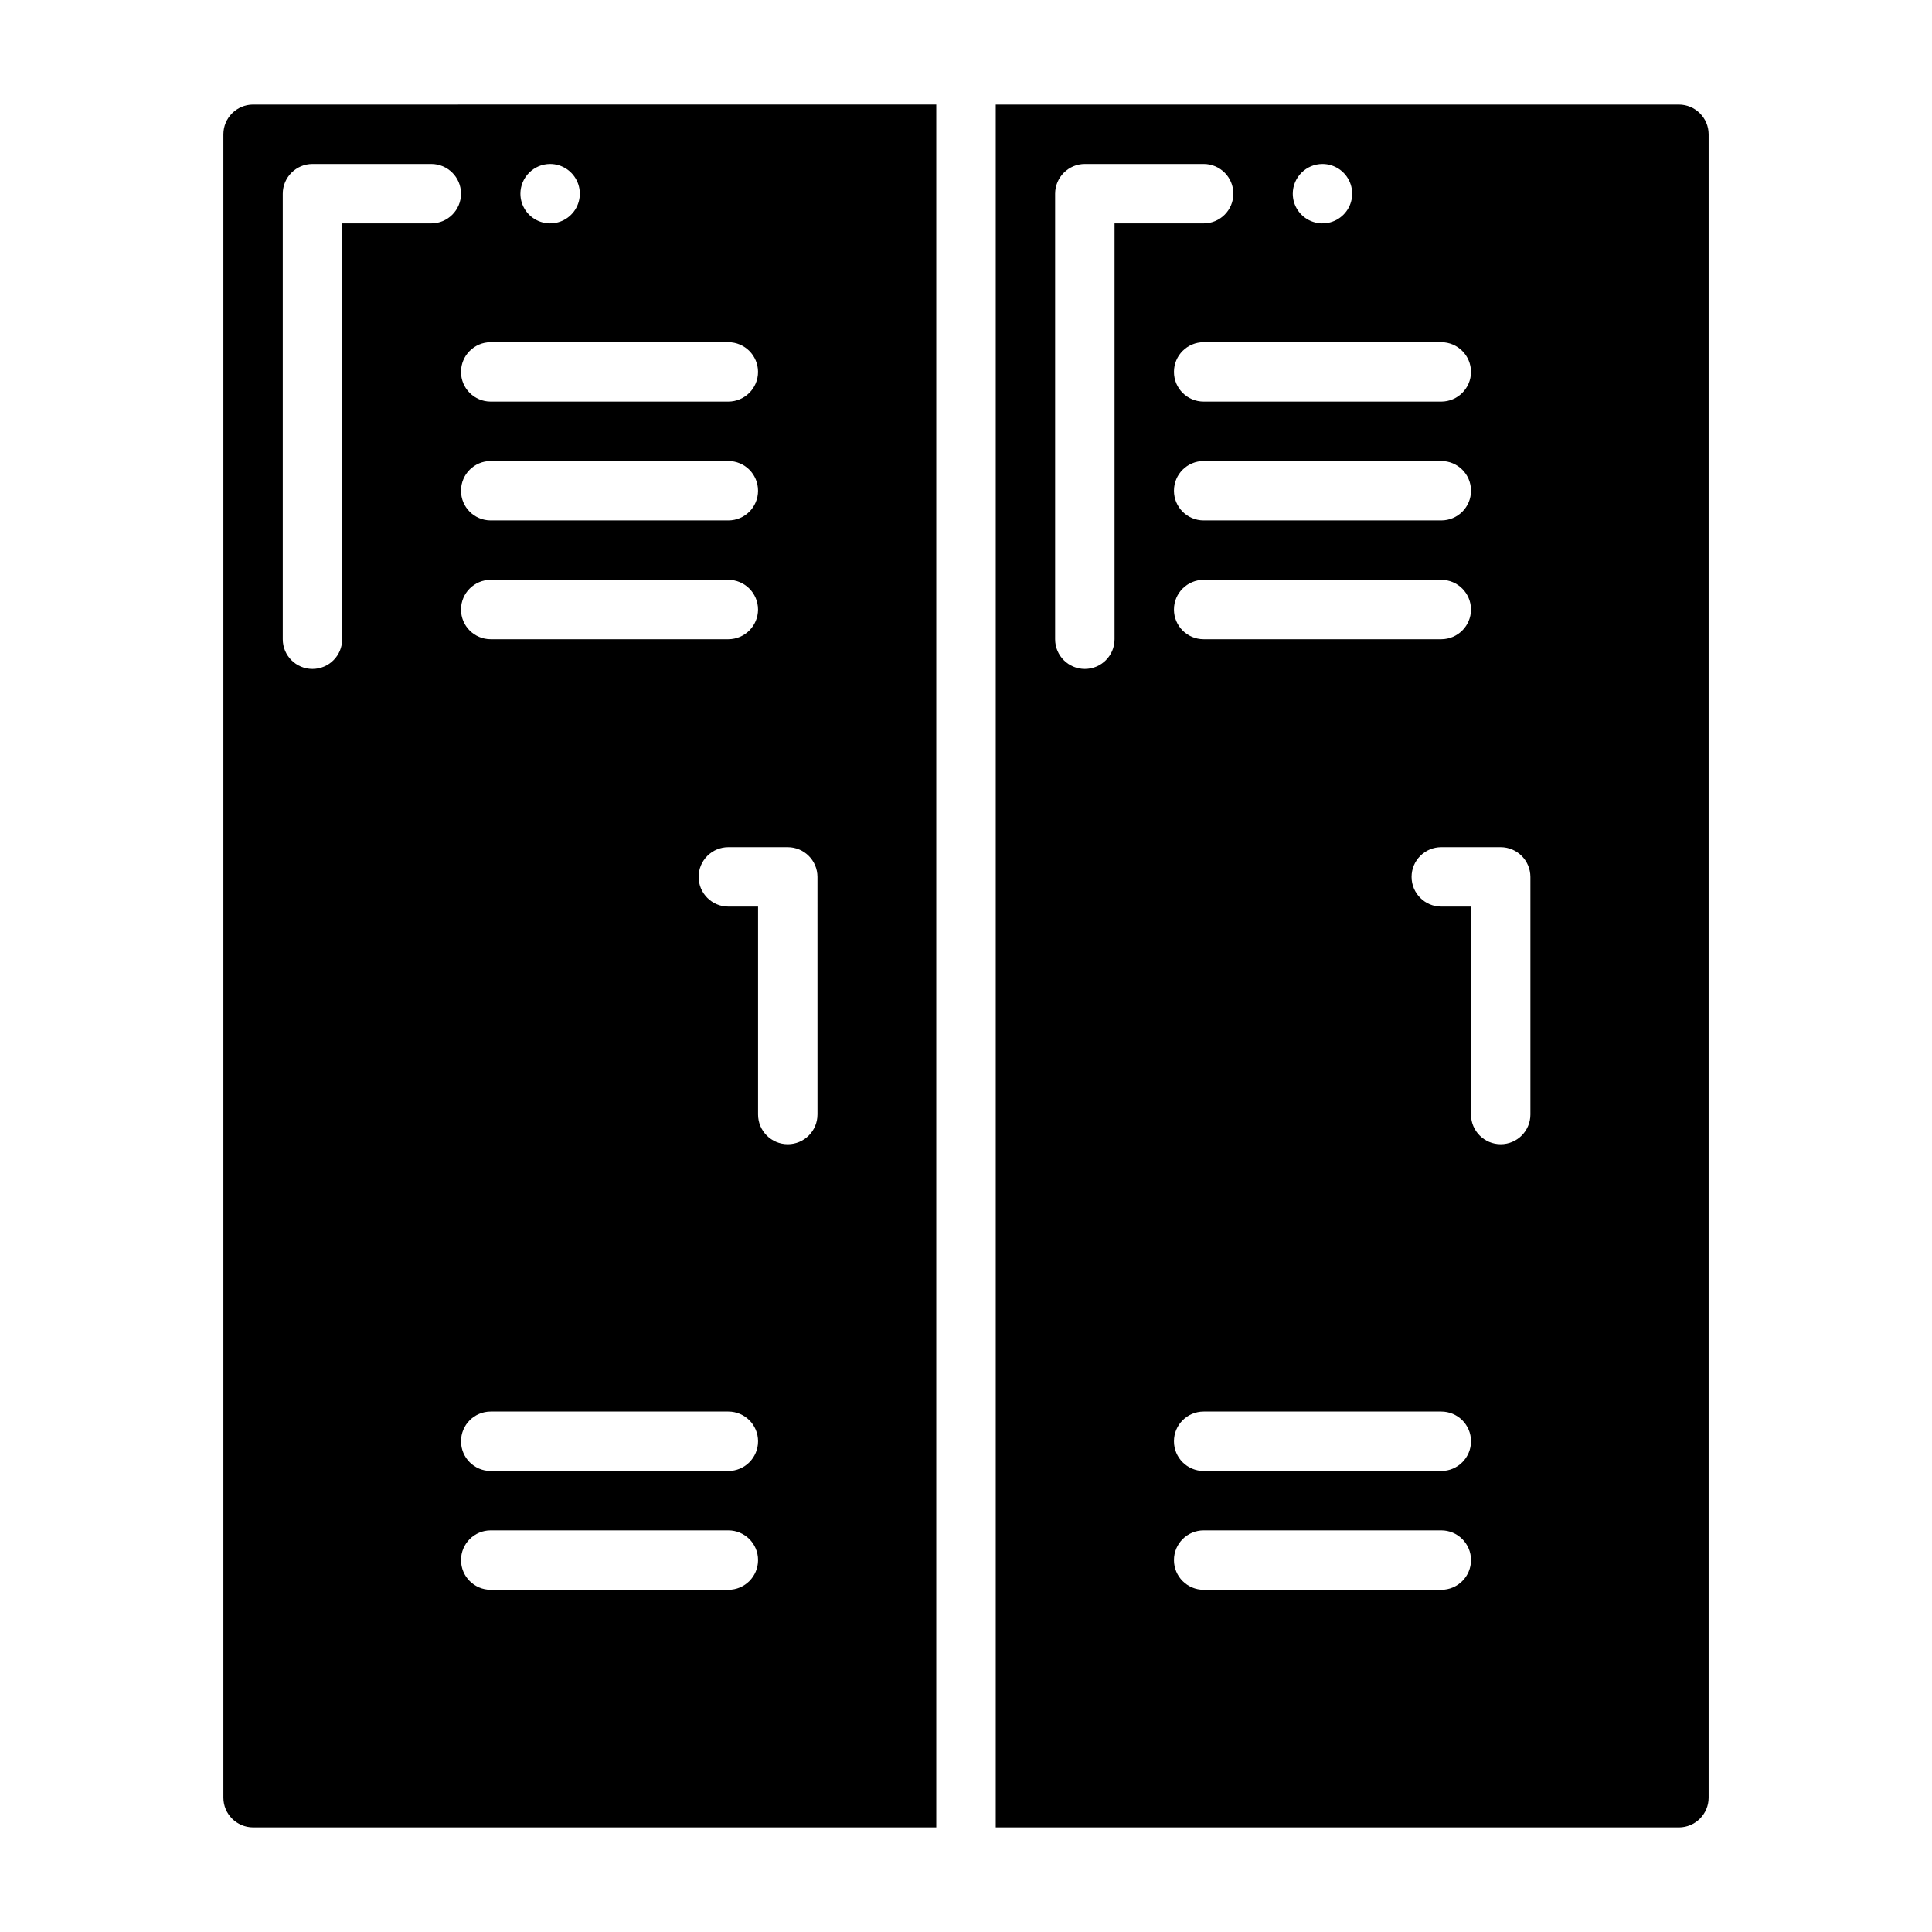
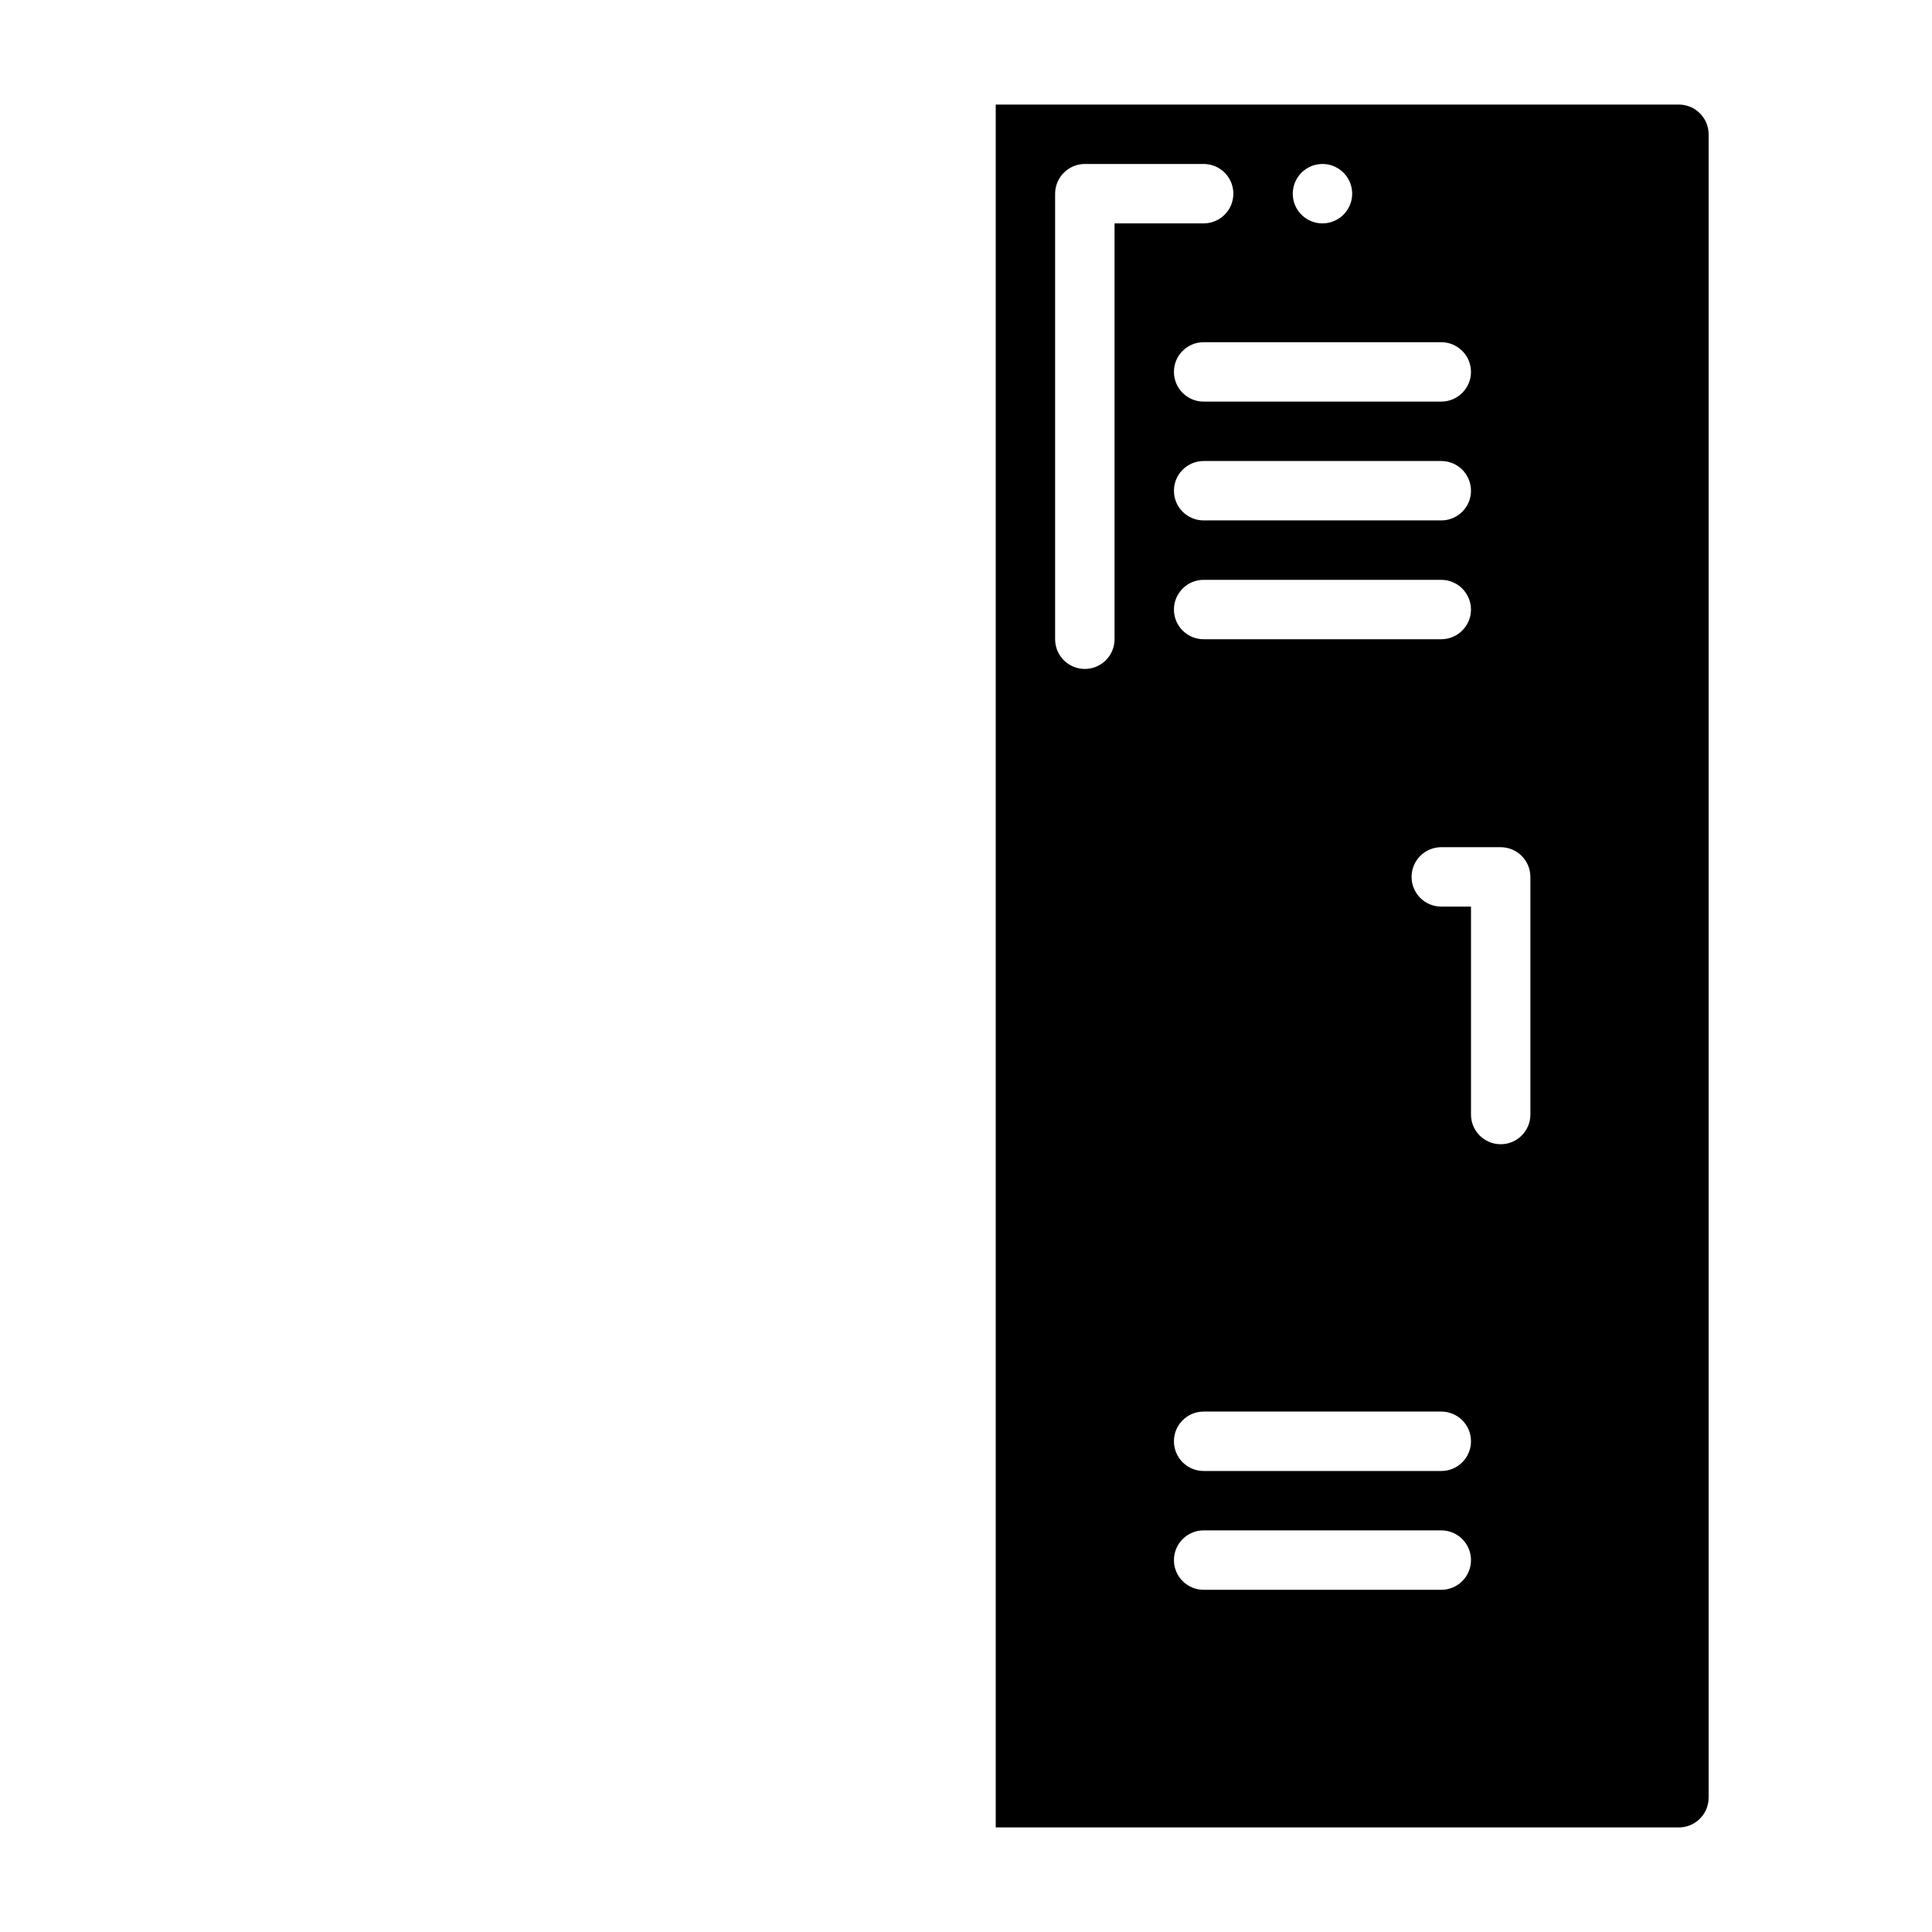
<svg xmlns="http://www.w3.org/2000/svg" fill="#000000" width="800px" height="800px" version="1.1" viewBox="144 144 512 512">
  <g>
-     <path d="m211.07 171.71c-4.344 0.012-7.859 3.527-7.871 7.871v440.83c0.012 4.344 3.527 7.859 7.871 7.875h181.05v-456.58zm133.82 70.848c-0.012 4.344-3.531 7.859-7.871 7.871h-62.977c-4.348 0-7.871-3.523-7.871-7.871s3.523-7.871 7.871-7.871h62.977c4.34 0.012 7.859 3.527 7.871 7.871zm-7.871 39.359h-62.977c-4.348 0-7.871-3.523-7.871-7.871s3.523-7.871 7.871-7.871h62.977c4.348 0 7.871 3.523 7.871 7.871s-3.523 7.871-7.871 7.871zm7.871 23.617c-0.012 4.34-3.531 7.859-7.871 7.871h-62.977c-4.348 0-7.871-3.523-7.871-7.871s3.523-7.871 7.871-7.871h62.977c4.34 0.012 7.859 3.527 7.871 7.871zm-55.105-118.08c3.184 0 6.055 1.918 7.273 4.859s0.547 6.328-1.707 8.578c-2.25 2.254-5.637 2.926-8.578 1.707s-4.859-4.086-4.859-7.273c0.012-4.34 3.531-7.859 7.871-7.871zm-55.102 125.95c0 4.348-3.527 7.871-7.875 7.871s-7.871-3.523-7.871-7.871v-118.08c0.012-4.34 3.531-7.859 7.871-7.871h31.488c4.348 0 7.875 3.523 7.875 7.871 0 4.348-3.527 7.875-7.875 7.875h-23.613zm102.34 251.91h-62.977c-4.348 0-7.871-3.527-7.871-7.875s3.523-7.871 7.871-7.871h62.977c4.348 0 7.871 3.523 7.871 7.871s-3.523 7.875-7.871 7.875zm0-31.488h-62.977c-4.348 0-7.871-3.527-7.871-7.875 0-4.348 3.523-7.871 7.871-7.871h62.977c4.348 0 7.871 3.523 7.871 7.871 0 4.348-3.523 7.875-7.871 7.875zm23.617-94.465h-0.004c0 4.348-3.523 7.871-7.871 7.871s-7.871-3.523-7.871-7.871v-55.105h-7.871c-4.348 0-7.875-3.523-7.875-7.871 0-4.348 3.527-7.871 7.875-7.871h15.742c4.344 0.012 7.859 3.527 7.871 7.871z" />
    <path d="m588.93 171.71h-181.05v456.58h181.05c4.344-0.016 7.859-3.531 7.875-7.875v-440.83c-0.016-4.344-3.531-7.859-7.875-7.871zm-55.105 70.848h0.004c-0.016 4.344-3.531 7.859-7.875 7.871h-62.973c-4.348 0-7.875-3.523-7.875-7.871s3.527-7.871 7.875-7.871h62.977-0.004c4.344 0.012 7.859 3.527 7.875 7.871zm-7.871 39.359h-62.973c-4.348 0-7.875-3.523-7.875-7.871s3.527-7.871 7.875-7.871h62.977-0.004c4.348 0 7.875 3.523 7.875 7.871s-3.527 7.871-7.875 7.871zm7.871 23.617h0.004c-0.016 4.34-3.531 7.859-7.875 7.871h-62.973c-4.348 0-7.875-3.523-7.875-7.871s3.527-7.871 7.875-7.871h62.977-0.004c4.344 0.012 7.859 3.527 7.875 7.871zm-39.359-118.08c3.188 0 6.055 1.918 7.273 4.859s0.547 6.328-1.707 8.578c-2.25 2.254-5.637 2.926-8.578 1.707-2.941-1.219-4.859-4.086-4.859-7.273 0.012-4.34 3.531-7.859 7.871-7.871zm-55.102 125.95c0 4.348-3.523 7.871-7.871 7.871-4.348 0-7.875-3.523-7.875-7.871v-118.08c0.016-4.34 3.531-7.859 7.875-7.871h31.488c4.348 0 7.871 3.523 7.871 7.871 0 4.348-3.523 7.875-7.871 7.875h-23.617zm86.59 251.91h-62.973c-4.348 0-7.875-3.527-7.875-7.875s3.527-7.871 7.875-7.871h62.977-0.004c4.348 0 7.875 3.523 7.875 7.871s-3.527 7.875-7.875 7.875zm0-31.488h-62.973c-4.348 0-7.875-3.527-7.875-7.875 0-4.348 3.527-7.871 7.875-7.871h62.977-0.004c4.348 0 7.875 3.523 7.875 7.871 0 4.348-3.527 7.875-7.875 7.875zm23.617-94.465c0 4.348-3.523 7.871-7.871 7.871-4.348 0-7.871-3.523-7.871-7.871v-55.105h-7.875c-4.348 0-7.871-3.523-7.871-7.871 0-4.348 3.523-7.871 7.871-7.871h15.746c4.344 0.012 7.859 3.527 7.871 7.871z" />
  </g>
</svg>